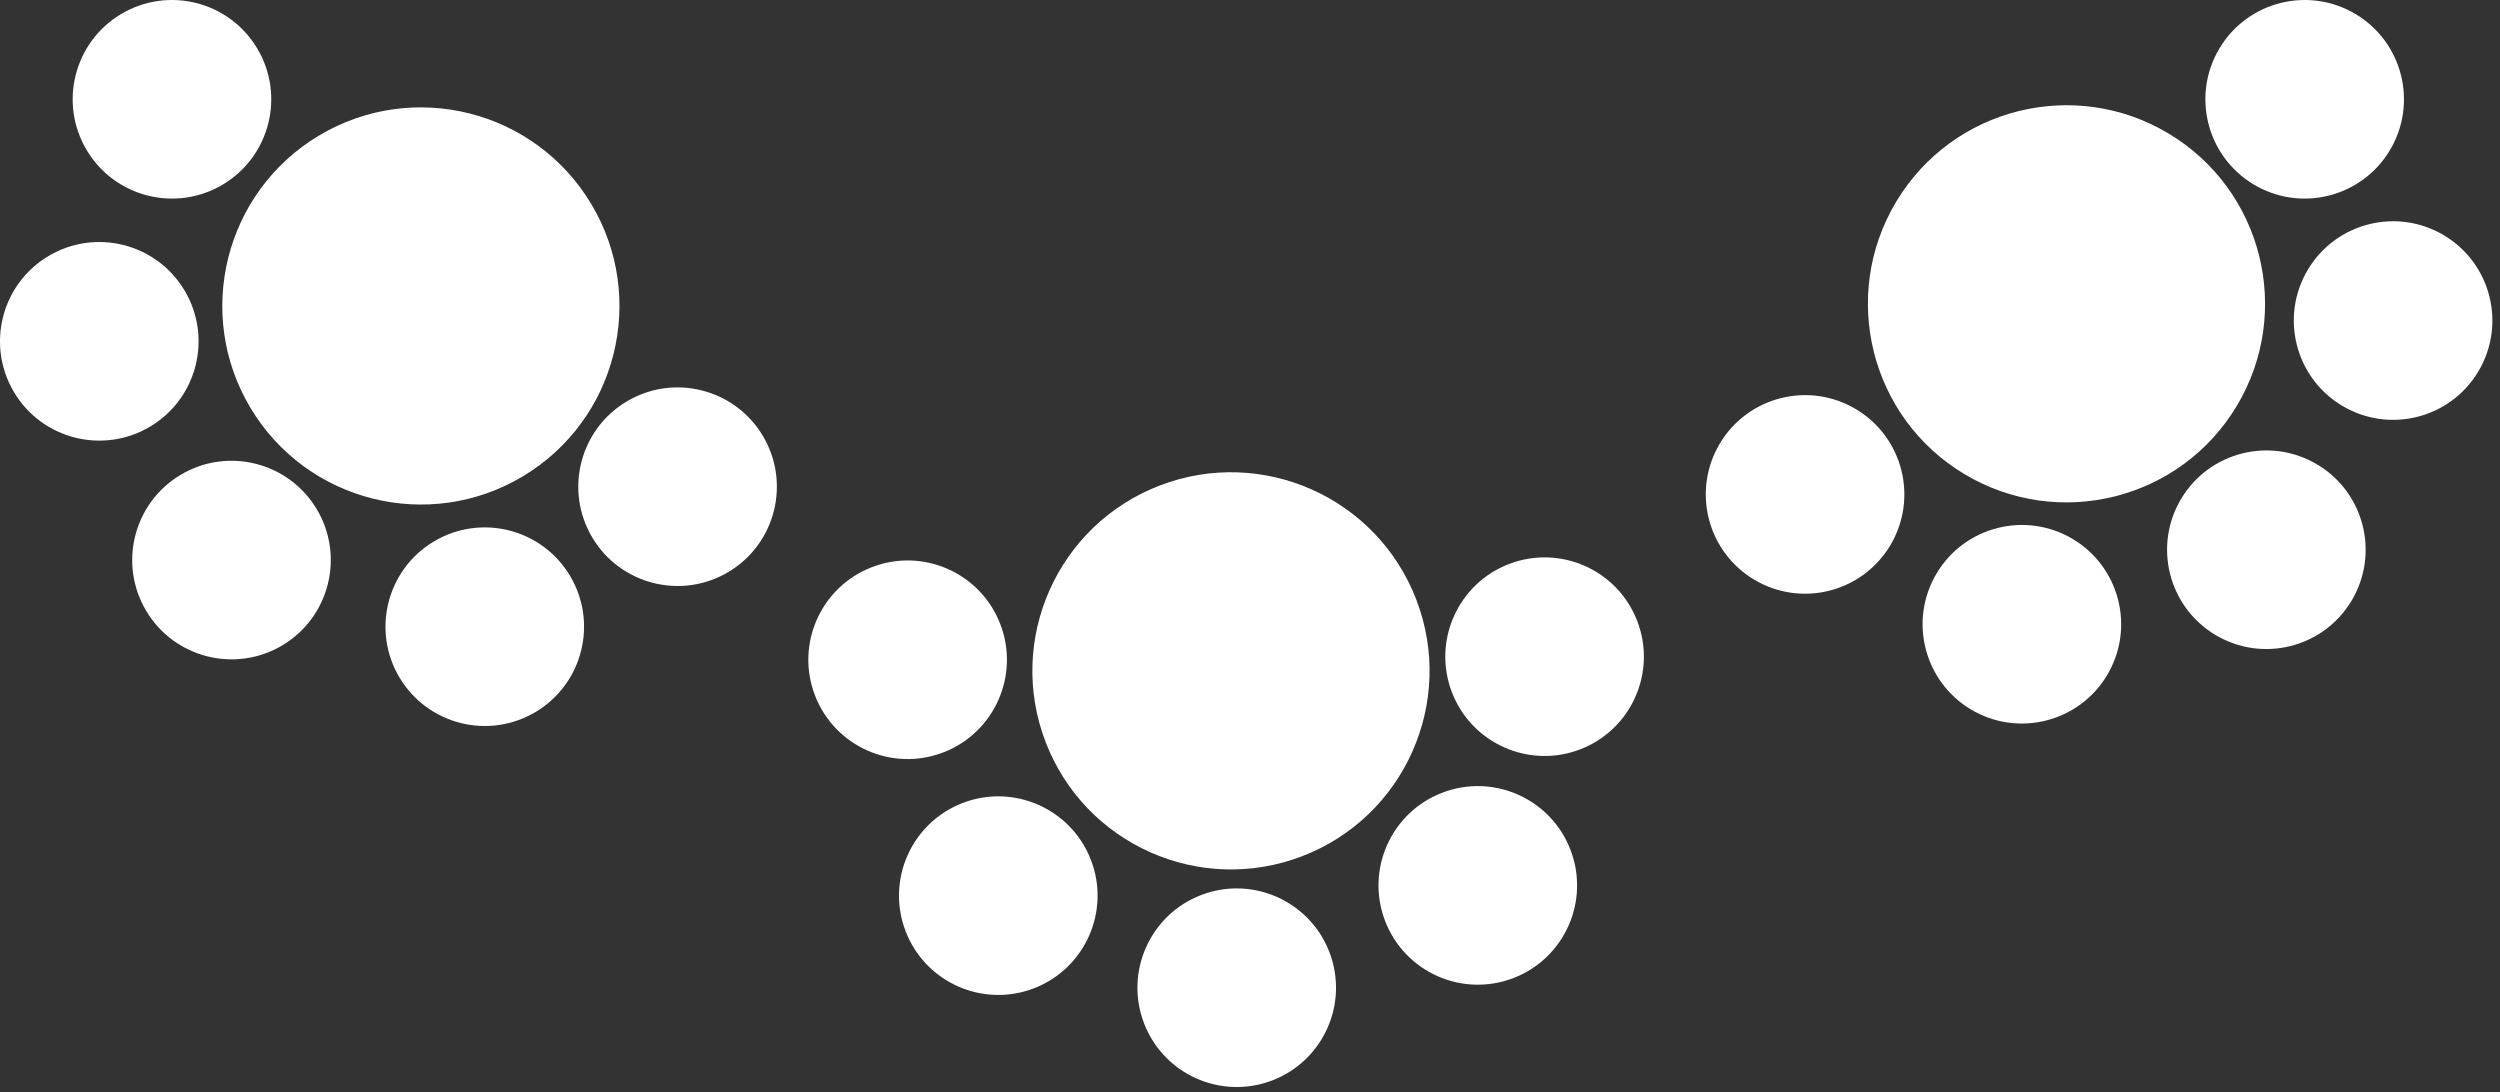
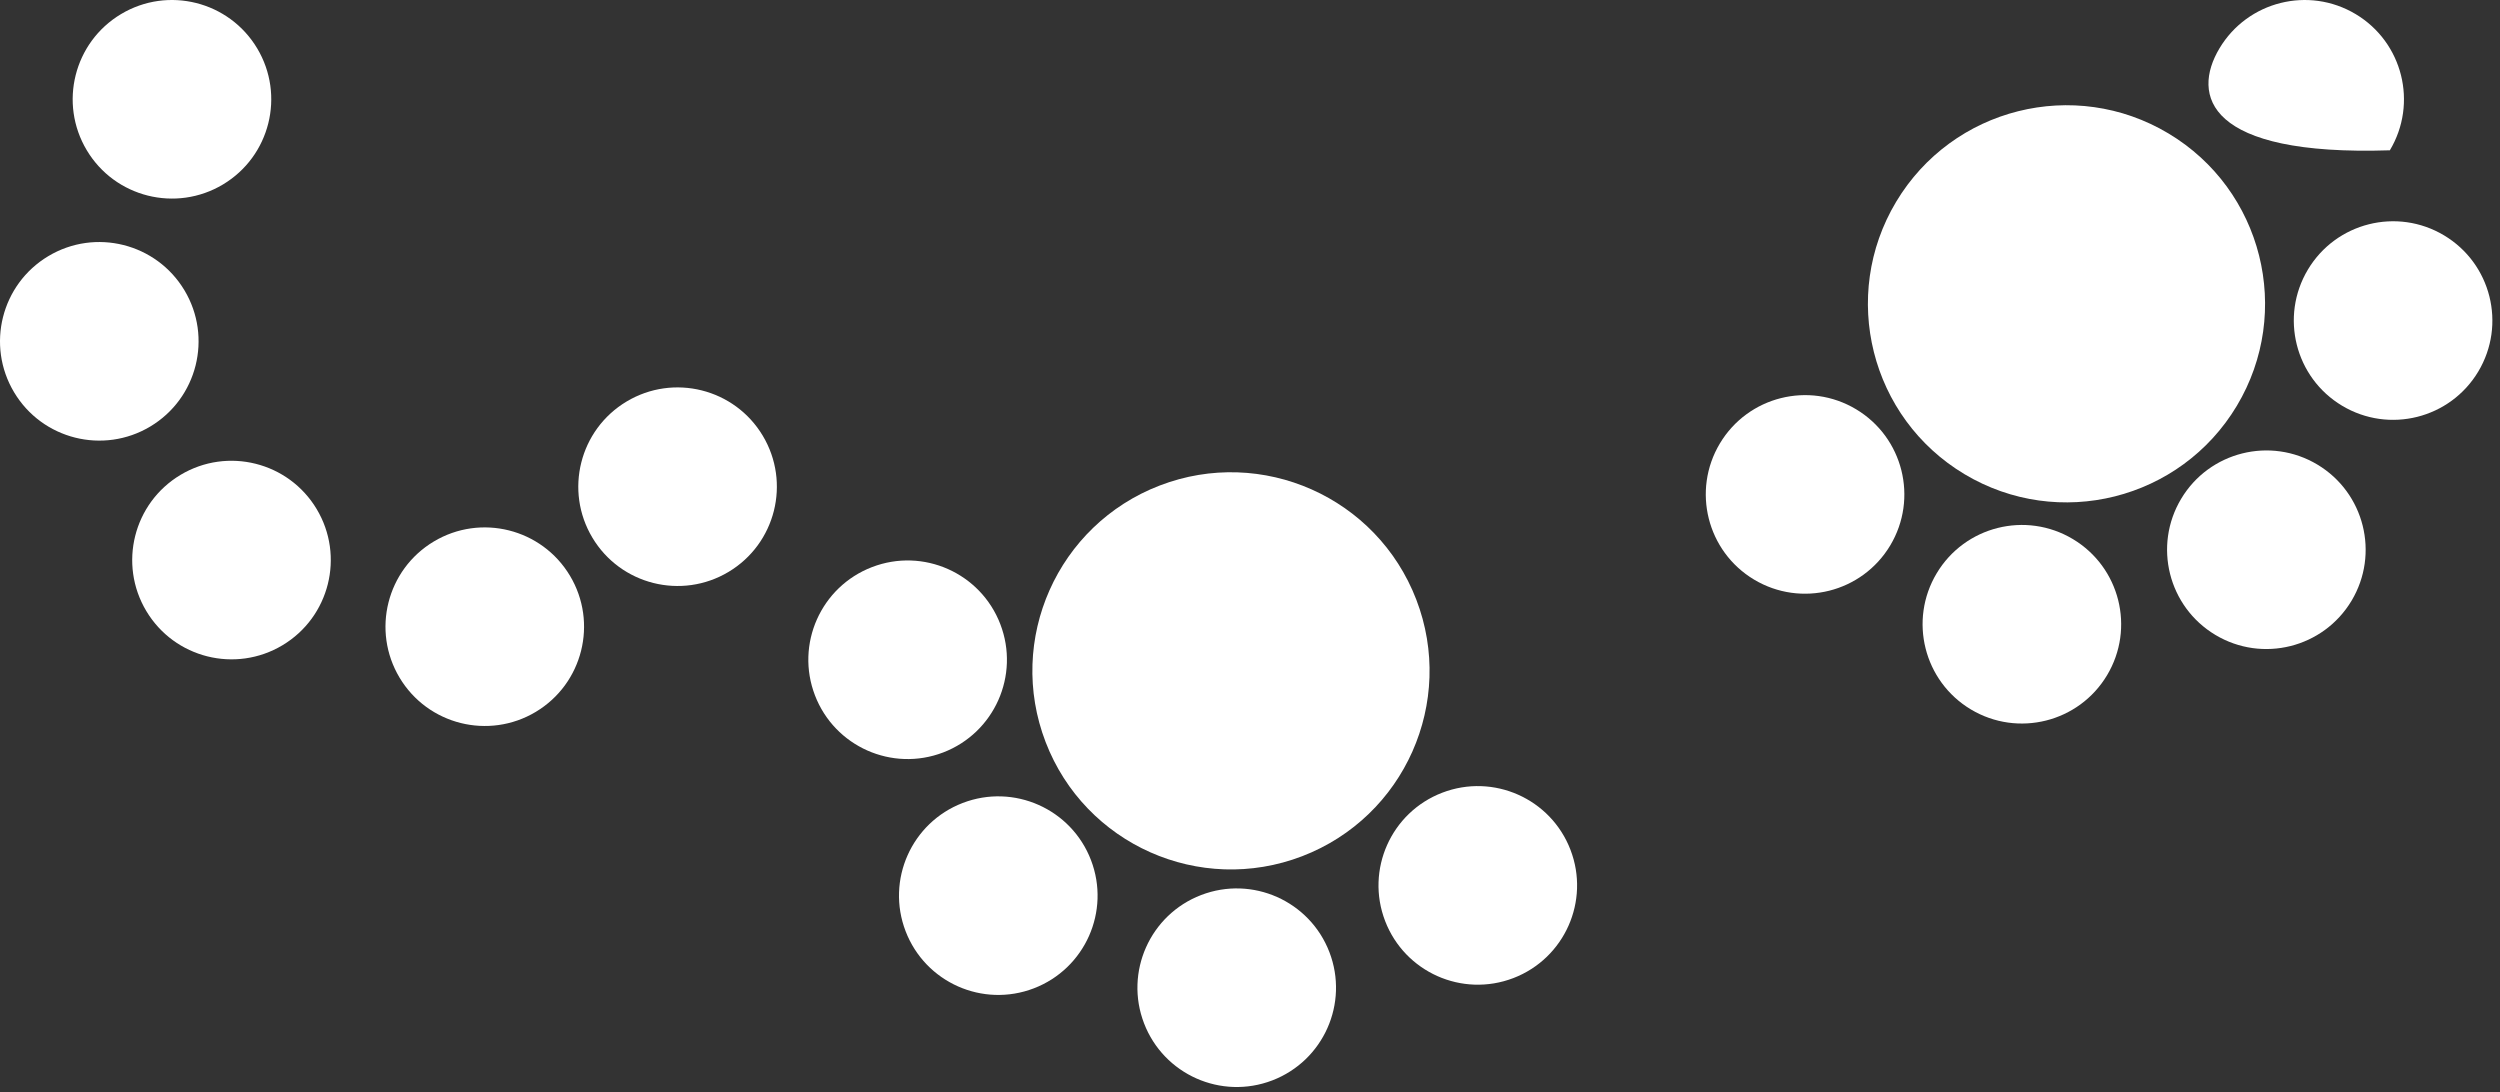
<svg xmlns="http://www.w3.org/2000/svg" width="277" height="121" viewBox="0 0 277 121" fill="none">
  <rect x="0" y="0" width="277" height="121" fill="#333333" stroke="none" />
  <path d="M24.705 20.439C19.493 23.56 12.737 21.865 9.617 16.652C6.496 11.44 8.191 4.685 13.404 1.564C18.616 -1.557 25.371 0.139 28.492 5.351C31.613 10.563 29.917 17.319 24.705 20.439Z" fill="white" />
  <path d="M16.652 47.257C11.44 50.377 4.685 48.682 1.564 43.469C-1.557 38.257 0.139 31.502 5.351 28.381C10.563 25.26 17.319 26.956 20.439 32.168C23.56 37.38 21.865 44.136 16.652 47.257Z" fill="white" />
  <path d="M31.301 71.493C26.088 74.614 19.333 72.918 16.212 67.706C13.092 62.494 14.787 55.739 20 52.618C25.212 49.497 31.967 51.193 35.088 56.405C38.209 61.617 36.513 68.373 31.301 71.493Z" fill="white" />
  <path d="M59.363 78.876C54.151 81.996 47.396 80.301 44.275 75.089C41.154 69.876 42.85 63.121 48.062 60C53.274 56.88 60.03 58.575 63.15 63.787C66.271 69 64.576 75.755 59.363 78.876Z" fill="white" />
  <path d="M80.727 63.364C75.514 66.485 68.759 64.79 65.638 59.577C62.518 54.365 64.213 47.61 69.425 44.489C74.638 41.368 81.393 43.064 84.514 48.276C87.635 53.488 85.939 60.244 80.727 63.364Z" fill="white" />
-   <path d="M57.935 52.776C47.51 59.018 34 55.627 27.758 45.202C21.517 34.777 24.908 21.267 35.333 15.025C45.757 8.784 59.268 12.175 65.509 22.6C71.751 33.024 68.36 46.535 57.935 52.776Z" fill="white" />
  <path d="M110.834 69.155C113.013 74.826 110.183 81.19 104.512 83.369C98.841 85.549 92.477 82.718 90.298 77.048C88.118 71.377 90.949 65.013 96.62 62.834C102.29 60.654 108.654 63.484 110.834 69.155Z" fill="white" />
  <path d="M120.878 95.291C123.058 100.962 120.228 107.326 114.557 109.505C108.886 111.685 102.522 108.855 100.343 103.184C98.163 97.513 100.994 91.149 106.664 88.97C112.335 86.79 118.699 89.621 120.878 95.291Z" fill="white" />
  <path d="M147.297 105.493C149.476 111.164 146.646 117.528 140.975 119.707C135.304 121.886 128.941 119.056 126.761 113.385C124.582 107.715 127.412 101.351 133.083 99.171C138.754 96.992 145.117 99.822 147.297 105.493Z" fill="white" />
  <path d="M174.008 94.156C176.187 99.827 173.357 106.19 167.686 108.37C162.015 110.549 155.652 107.719 153.472 102.048C151.293 96.378 154.123 90.014 159.794 87.834C165.464 85.655 171.828 88.485 174.008 94.156Z" fill="white" />
-   <path d="M181.409 68.814C183.588 74.484 180.758 80.848 175.087 83.028C169.417 85.207 163.053 82.377 160.873 76.706C158.694 71.035 161.524 64.672 167.195 62.492C172.866 60.313 179.229 63.143 181.409 68.814Z" fill="white" />
  <path d="M156.927 66.439C161.286 77.78 155.625 90.508 144.284 94.867C132.943 99.225 120.215 93.565 115.856 82.223C111.497 70.882 117.158 58.154 128.499 53.795C139.841 49.437 152.568 55.097 156.927 66.439Z" fill="white" />
  <path d="M205.653 45.345C210.865 48.466 212.56 55.221 209.439 60.433C206.318 65.645 199.563 67.34 194.351 64.219C189.139 61.098 187.444 54.343 190.565 49.13C193.686 43.919 200.441 42.223 205.653 45.345Z" fill="white" />
  <path d="M229.675 59.73C234.888 62.851 236.583 69.606 233.461 74.818C230.34 80.03 223.585 81.725 218.373 78.604C213.161 75.483 211.466 68.728 214.587 63.516C217.708 58.304 224.463 56.609 229.675 59.73Z" fill="white" />
  <path d="M256.765 51.474C261.977 54.596 263.672 61.351 260.551 66.563C257.43 71.775 250.675 73.47 245.463 70.349C240.25 67.228 238.555 60.472 241.677 55.26C244.798 50.048 251.553 48.353 256.765 51.474Z" fill="white" />
  <path d="M270.806 26.081C276.018 29.202 277.713 35.957 274.592 41.169C271.471 46.381 264.716 48.076 259.504 44.955C254.291 41.834 252.596 35.079 255.718 29.866C258.839 24.654 265.594 22.959 270.806 26.081Z" fill="white" />
-   <path d="M261.01 1.565C266.222 4.686 267.917 11.441 264.796 16.653C261.674 21.865 254.919 23.56 249.707 20.439C244.495 17.318 242.8 10.563 245.921 5.351C249.042 0.139 255.798 -1.556 261.01 1.565Z" fill="white" />
+   <path d="M261.01 1.565C266.222 4.686 267.917 11.441 264.796 16.653C244.495 17.318 242.8 10.563 245.921 5.351C249.042 0.139 255.798 -1.556 261.01 1.565Z" fill="white" />
  <path d="M240.27 14.788C250.694 21.03 254.084 34.541 247.842 44.965C241.599 55.389 228.089 58.779 217.664 52.537C207.24 46.295 203.85 32.784 210.092 22.36C216.335 11.936 229.846 8.546 240.27 14.788Z" fill="white" />
</svg>